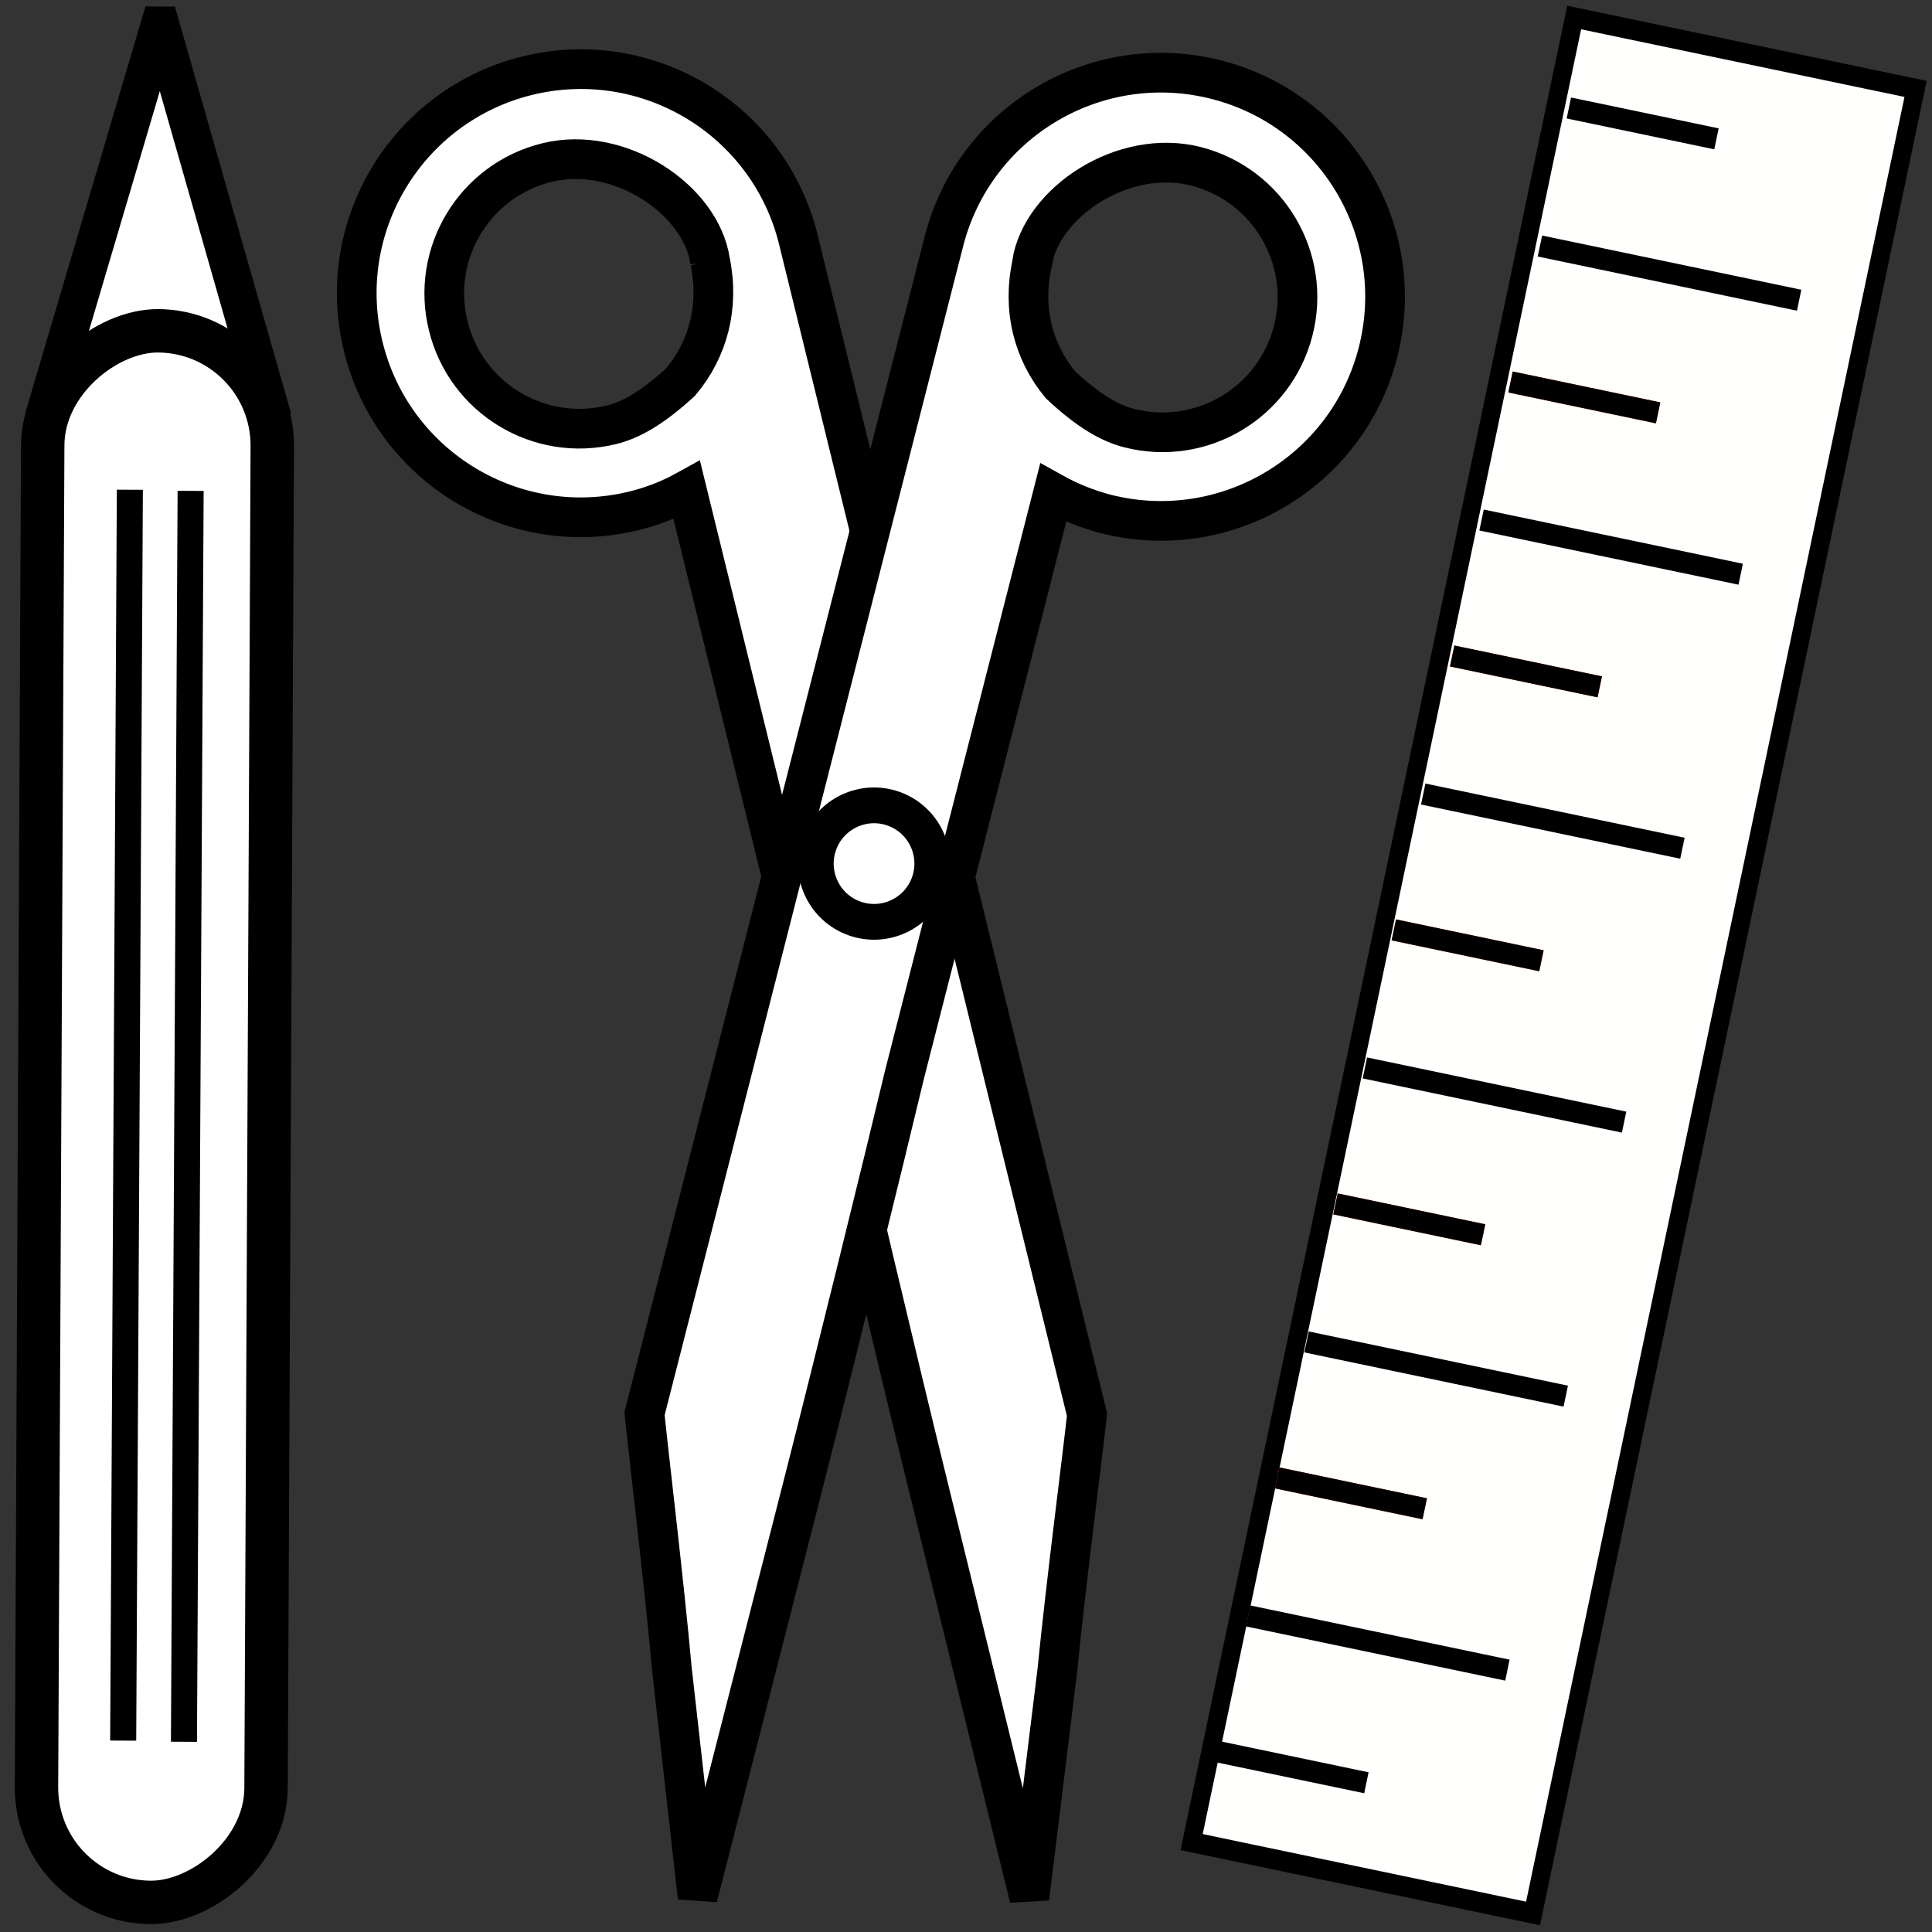
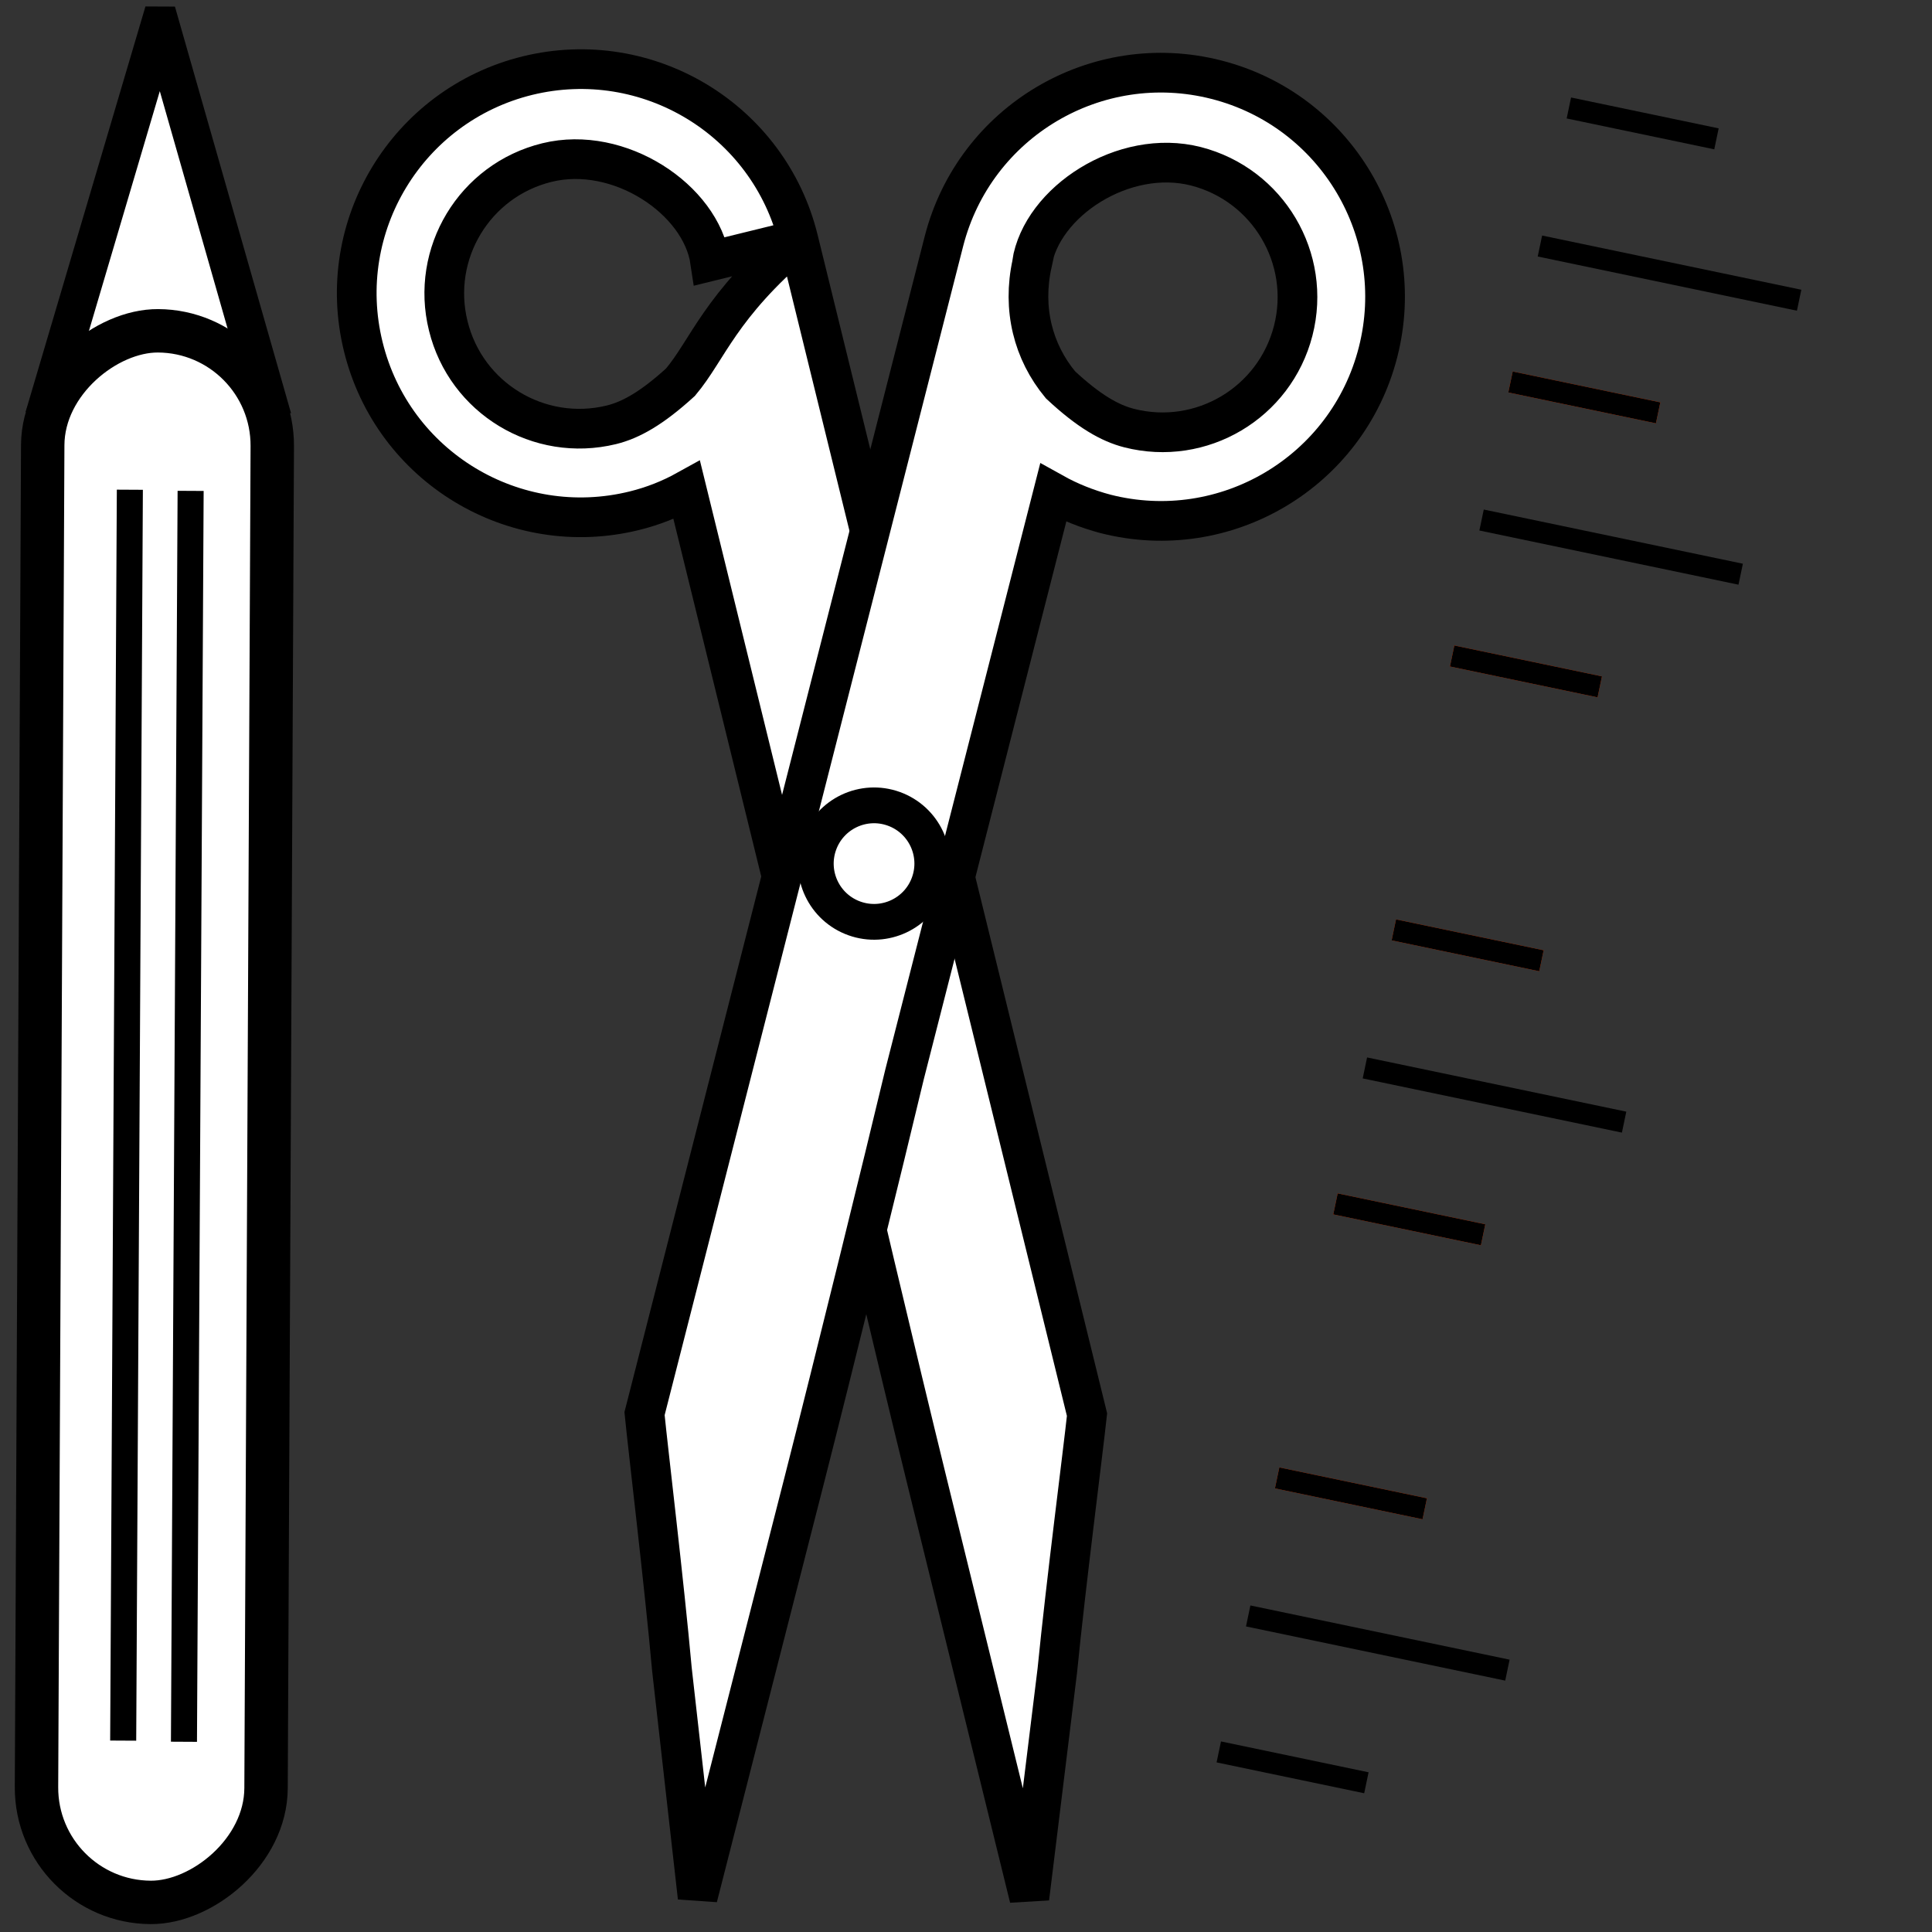
<svg xmlns="http://www.w3.org/2000/svg" xmlns:ns1="http://sodipodi.sourceforge.net/DTD/sodipodi-0.dtd" xmlns:ns2="http://www.inkscape.org/namespaces/inkscape" width="24" height="24" viewBox="0 0 24 24" preserveAspectRatio="xMinYMid meet" overflow="visible" version="1.1" id="svg5430" ns1:docname="icon.svg" ns2:version="1.1.2 (76b9e6a115, 2022-02-25)">
  <rect x="0" y="0" width="24" height="24" fill="#333333" stroke="none" />
  <defs id="defs5434">
    <ns2:perspective ns1:type="inkscape:persp3d" ns2:vp_x="-18.137031 : 21.902439 : 1" ns2:vp_y="0 : 569.29354 : 0" ns2:vp_z="105.70883 : 21.902439 : 1" ns2:persp3d-origin="43.785905 : 19.625263 : 1" id="perspective6056" />
  </defs>
  <ns1:namedview pagecolor="#ffffff" bordercolor="#666666" borderopacity="1" objecttolerance="10" gridtolerance="10" guidetolerance="10" ns2:pageopacity="0" ns2:pageshadow="2" ns2:window-width="1920" ns2:window-height="1007" id="namedview5432" showgrid="false" ns2:measure-start="9.9661,19.5254" ns2:measure-end="6.86441,17.5932" ns2:zoom="27.812867" ns2:cx="10.049306" ns2:cy="11.433557" ns2:window-x="0" ns2:window-y="0" ns2:window-maximized="1" ns2:current-layer="svg5430" ns2:pagecheckerboard="0" />
  <linearGradient id="a" gradientUnits="userSpaceOnUse" x1="11.985" x2="11.985" y2="24.016">
    <stop offset="0" stop-color="#F0A829" id="stop5351" />
    <stop offset="1" stop-color="#C7671A" id="stop5353" />
  </linearGradient>
  <linearGradient id="b" gradientUnits="userSpaceOnUse" x1="11.985" y1="1" x2="11.985" y2="23.016">
    <stop offset="0" stop-color="#FFEBA8" id="stop5358" />
    <stop offset="1" stop-color="#F8BE27" id="stop5360" />
  </linearGradient>
  <linearGradient id="c" gradientUnits="userSpaceOnUse" x1="11.984" y1="2" x2="11.984" y2="22.014">
    <stop offset="0" stop-color="#FFC30F" id="stop5365" />
    <stop offset="1" stop-color="#F5AE0D" id="stop5367" />
  </linearGradient>
  <linearGradient id="d" gradientUnits="userSpaceOnUse" x1="8.72" y1="9.969" x2="8.72" y2="20.631">
    <stop offset="0" stop-color="#76A1F0" id="stop5372" />
    <stop offset="1" stop-color="#6B90D5" id="stop5374" />
  </linearGradient>
  <linearGradient id="e" gradientUnits="userSpaceOnUse" x1="11.146" y1="22.031" x2="11.146" y2="23.871" gradientTransform="rotate(-45 2.915 21.135)">
    <stop offset="0" stop-color="#57C3F6" id="stop5379" />
    <stop offset=".165" stop-color="#83D3F8" id="stop5381" />
    <stop offset=".355" stop-color="#AFE3FB" id="stop5383" />
    <stop offset=".54" stop-color="#D2EFFD" id="stop5385" />
    <stop offset=".713" stop-color="#EBF8FE" id="stop5387" />
    <stop offset=".871" stop-color="#FAFDFF" id="stop5389" />
    <stop offset="1" stop-color="#FFF" id="stop5391" />
  </linearGradient>
  <linearGradient id="f" gradientUnits="userSpaceOnUse" x1="8.388" y1="23.104" x2="13.904" y2="23.104" gradientTransform="rotate(-45 2.915 21.135)">
    <stop offset="0" stop-color="#F8E5B5" id="stop5398" />
    <stop offset="1" stop-color="#F9E5B6" id="stop5400" />
  </linearGradient>
  <linearGradient id="g" gradientUnits="userSpaceOnUse" x1="12.171" y1="17.657" x2="10.12" y2="22.732" gradientTransform="rotate(-45 2.915 21.135)">
    <stop offset="0" stop-color="#57C3F6" id="stop5405" />
    <stop offset=".005" stop-color="#59C4F6" id="stop5407" />
    <stop offset=".124" stop-color="#85D3F8" id="stop5409" />
    <stop offset=".247" stop-color="#AAE1FA" id="stop5411" />
    <stop offset=".376" stop-color="#C9ECFC" id="stop5413" />
    <stop offset=".51" stop-color="#E1F4FD" id="stop5415" />
    <stop offset=".652" stop-color="#F2FAFE" id="stop5417" />
    <stop offset=".807" stop-color="#FCFEFF" id="stop5419" />
    <stop offset="1" stop-color="#FFF" id="stop5421" />
  </linearGradient>
  <g id="g6217" transform="matrix(-0.01,2.157,-2.157,-0.01,10.622,52.847)">
    <path transform="matrix(1,0,0,0.503,-0.686,1.737)" ns2:transform-center-x="0.34109512" d="m -21.614,5.91 -1.023,-0.591 -1.023,-0.591 1.023,-0.591 1.023,-0.591 0,1.182 z" ns2:randomized="0" ns2:rounded="0" ns2:flatsided="false" ns1:arg2="2.0943951" ns1:arg1="1.0471976" ns1:r2="0.68219024" ns1:r1="1.3643805" ns1:cy="4.7288136" ns1:cx="-22.29661" ns1:sides="3" id="path6190" style="opacity:1;fill:#ffffff;fill-opacity:1;stroke:#000000;stroke-width:0.39;stroke-linecap:butt;stroke-linejoin:miter;stroke-miterlimit:2.7;stroke-dasharray:none;stroke-opacity:1;paint-order:normal" ns1:type="star" />
    <rect ry="0.661" y="3.458" x="-22.576" height="1.322" width="9.051" id="rect6188" style="opacity:1;fill:#ffffff;fill-opacity:1;stroke:#000000;stroke-width:0.25;stroke-linecap:butt;stroke-linejoin:miter;stroke-miterlimit:2.7;stroke-dasharray:none;stroke-opacity:1;paint-order:normal" />
    <path ns2:connector-curvature="0" id="path6196" d="m -21.655,3.927 7.204,0.005" style="fill:none;stroke:#000000;stroke-width:0.15;stroke-linecap:butt;stroke-linejoin:miter;stroke-miterlimit:4;stroke-dasharray:none;stroke-opacity:1" />
    <path ns2:connector-curvature="0" id="path6196-4" d="m -21.66,4.277 7.204,0.005" style="fill:none;stroke:#000000;stroke-width:0.15;stroke-linecap:butt;stroke-linejoin:miter;stroke-miterlimit:4;stroke-dasharray:none;stroke-opacity:1" />
  </g>
  <g id="g6382" transform="matrix(0.273,-1.302,1.186,0.248,-3.074,55.238)">
-     <rect ry="0" y="8.96" x="26.557" height="3.576" width="17.408" id="rect6219" style="opacity:1;fill:#fffffd;fill-opacity:1;stroke:#000000;stroke-width:0.189;stroke-linecap:butt;stroke-linejoin:miter;stroke-miterlimit:4;stroke-dasharray:none;stroke-opacity:1;paint-order:normal" />
    <path ns2:connector-curvature="0" id="path6221" d="m 27.433,9.043 v 1.546" style="fill:none;stroke:#000000;stroke-width:0.2;stroke-linecap:butt;stroke-linejoin:miter;stroke-miterlimit:4;stroke-dasharray:none;stroke-opacity:1" />
    <path ns2:connector-curvature="0" id="path6221-8" d="m 28.732,9.052 v 2.715" style="fill:none;stroke:#000000;stroke-width:0.2;stroke-linecap:butt;stroke-linejoin:miter;stroke-miterlimit:4;stroke-dasharray:none;stroke-opacity:1" />
    <path ns2:connector-curvature="0" id="path6221-9" d="m 30.049,9.052 v 1.546" style="fill:none;stroke:#ff4100;stroke-width:0.2;stroke-linecap:butt;stroke-linejoin:miter;stroke-miterlimit:4;stroke-dasharray:none;stroke-opacity:1" />
    <path ns2:connector-curvature="0" id="path6221-95" d="m 30.049,9.052 v 1.546" style="fill:none;stroke:#000000;stroke-width:0.2;stroke-linecap:butt;stroke-linejoin:miter;stroke-miterlimit:4;stroke-dasharray:none;stroke-opacity:1" />
-     <path ns2:connector-curvature="0" id="path6221-8-8" d="m 31.348,9.061 v 2.715" style="fill:none;stroke:#000000;stroke-width:0.2;stroke-linecap:butt;stroke-linejoin:miter;stroke-miterlimit:4;stroke-dasharray:none;stroke-opacity:1" />
    <path ns2:connector-curvature="0" id="path6221-9-1" d="M 32.665,9.061 V 10.607" style="fill:none;stroke:#ff4100;stroke-width:0.2;stroke-linecap:butt;stroke-linejoin:miter;stroke-miterlimit:4;stroke-dasharray:none;stroke-opacity:1" />
    <path ns2:connector-curvature="0" id="path6221-0" d="M 32.665,9.061 V 10.607" style="fill:none;stroke:#000000;stroke-width:0.2;stroke-linecap:butt;stroke-linejoin:miter;stroke-miterlimit:4;stroke-dasharray:none;stroke-opacity:1" />
    <path ns2:connector-curvature="0" id="path6221-8-5" d="m 33.964,9.07 v 2.715" style="fill:none;stroke:#000000;stroke-width:0.2;stroke-linecap:butt;stroke-linejoin:miter;stroke-miterlimit:4;stroke-dasharray:none;stroke-opacity:1" />
    <path ns2:connector-curvature="0" id="path6221-9-17" d="m 35.281,9.07 v 1.546" style="fill:none;stroke:#ff4100;stroke-width:0.2;stroke-linecap:butt;stroke-linejoin:miter;stroke-miterlimit:4;stroke-dasharray:none;stroke-opacity:1" />
    <path ns2:connector-curvature="0" id="path6221-17" d="m 35.281,9.07 v 1.546" style="fill:none;stroke:#000000;stroke-width:0.2;stroke-linecap:butt;stroke-linejoin:miter;stroke-miterlimit:4;stroke-dasharray:none;stroke-opacity:1" />
-     <path ns2:connector-curvature="0" id="path6221-8-9" d="m 36.579,9.079 v 2.715" style="fill:none;stroke:#000000;stroke-width:0.2;stroke-linecap:butt;stroke-linejoin:miter;stroke-miterlimit:4;stroke-dasharray:none;stroke-opacity:1" />
    <path ns2:connector-curvature="0" id="path6221-9-2" d="m 37.896,9.079 v 1.546" style="fill:none;stroke:#ff4100;stroke-width:0.2;stroke-linecap:butt;stroke-linejoin:miter;stroke-miterlimit:4;stroke-dasharray:none;stroke-opacity:1" />
    <path ns2:connector-curvature="0" id="path6221-3" d="m 37.896,9.079 v 1.546" style="fill:none;stroke:#000000;stroke-width:0.2;stroke-linecap:butt;stroke-linejoin:miter;stroke-miterlimit:4;stroke-dasharray:none;stroke-opacity:1" />
    <path ns2:connector-curvature="0" id="path6221-8-0" d="M 39.195,9.088 V 11.802" style="fill:none;stroke:#000000;stroke-width:0.2;stroke-linecap:butt;stroke-linejoin:miter;stroke-miterlimit:4;stroke-dasharray:none;stroke-opacity:1" />
    <path ns2:connector-curvature="0" id="path6221-9-8" d="m 40.512,9.088 v 1.546" style="fill:none;stroke:#ff4100;stroke-width:0.2;stroke-linecap:butt;stroke-linejoin:miter;stroke-miterlimit:4;stroke-dasharray:none;stroke-opacity:1" />
    <path ns2:connector-curvature="0" id="path6221-18" d="m 40.512,9.088 v 1.546" style="fill:none;stroke:#000000;stroke-width:0.2;stroke-linecap:butt;stroke-linejoin:miter;stroke-miterlimit:4;stroke-dasharray:none;stroke-opacity:1" />
    <path ns2:connector-curvature="0" id="path6221-8-83" d="m 41.811,9.097 v 2.715" style="fill:none;stroke:#000000;stroke-width:0.2;stroke-linecap:butt;stroke-linejoin:miter;stroke-miterlimit:4;stroke-dasharray:none;stroke-opacity:1" />
    <path ns2:connector-curvature="0" id="path6221-9-4" d="m 43.128,9.097 v 1.546" style="fill:none;stroke:#000000;stroke-width:0.2;stroke-linecap:butt;stroke-linejoin:miter;stroke-miterlimit:4;stroke-dasharray:none;stroke-opacity:1" />
  </g>
  <g id="g6186" transform="matrix(1.673,0.6,-0.6,1.673,30.218,16.712)">
    <g style="fill:#eaffff;fill-opacity:1;stroke:#000000;stroke-opacity:1" transform="matrix(0.613,0.925,-0.925,0.613,-14.348,-9.017)" id="g6158">
-       <path style="opacity:1;fill:#ffffff;fill-opacity:1;stroke:#000000;stroke-width:0.25;stroke-linecap:butt;stroke-linejoin:miter;stroke-miterlimit:2.7;stroke-dasharray:none;stroke-opacity:1;paint-order:normal" d="M 4.697,2.045 C 3.919,2.045 3.288,2.676 3.287,3.455 3.287,4.234 3.918,4.867 4.697,4.867 5.477,4.868 6.11,4.235 6.109,3.455 6.109,3.336 6.093,3.218 6.062,3.104 h 3.781 c 0.55,0.009 1.868,0.02 2.645,0.02 H 15.188 L 13.838,2.611 C 13.325,2.43 12.544,2.127 12.318,2.045 Z m 0,0.572 C 4.988,2.628 5.232,2.761 5.392,2.98 5.509,3.195 5.549,3.341 5.549,3.467 5.548,3.936 5.168,4.316 4.699,4.316 4.229,4.317 3.848,3.937 3.848,3.467 3.848,2.998 4.305,2.58 4.697,2.617 Z" id="rect6114" ns2:connector-curvature="0" ns1:nodetypes="ccccccscccccccccc" />
+       <path style="opacity:1;fill:#ffffff;fill-opacity:1;stroke:#000000;stroke-width:0.25;stroke-linecap:butt;stroke-linejoin:miter;stroke-miterlimit:2.7;stroke-dasharray:none;stroke-opacity:1;paint-order:normal" d="M 4.697,2.045 C 3.919,2.045 3.288,2.676 3.287,3.455 3.287,4.234 3.918,4.867 4.697,4.867 5.477,4.868 6.11,4.235 6.109,3.455 6.109,3.336 6.093,3.218 6.062,3.104 h 3.781 c 0.55,0.009 1.868,0.02 2.645,0.02 H 15.188 L 13.838,2.611 C 13.325,2.43 12.544,2.127 12.318,2.045 Z C 4.988,2.628 5.232,2.761 5.392,2.98 5.509,3.195 5.549,3.341 5.549,3.467 5.548,3.936 5.168,4.316 4.699,4.316 4.229,4.317 3.848,3.937 3.848,3.467 3.848,2.998 4.305,2.58 4.697,2.617 Z" id="rect6114" ns2:connector-curvature="0" ns1:nodetypes="ccccccscccccccccc" />
      <path style="opacity:1;fill:#ffffff;fill-opacity:1;stroke:#000000;stroke-width:0.25;stroke-linecap:butt;stroke-linejoin:miter;stroke-miterlimit:2.7;stroke-dasharray:none;stroke-opacity:1;paint-order:normal" d="M 4.926,1.157 C 4.239,0.789 3.98,-0.065 4.347,-0.752 4.714,-1.439 5.569,-1.699 6.256,-1.332 c 0.688,0.367 0.948,1.223 0.58,1.911 -0.057,0.104 -0.126,0.201 -0.207,0.288 L 9.963,2.65 C 10.453,2.902 11.62,3.513 12.305,3.879 L 14.685,5.152 13.254,4.967 C 12.716,4.885 11.885,4.784 11.647,4.75 Z m 0.27,-0.505 c 0.261,0.128 0.539,0.126 0.783,0.008 0.205,-0.134 0.309,-0.245 0.368,-0.355 0.221,-0.414 0.065,-0.928 -0.349,-1.15 -0.414,-0.222 -0.93,-0.066 -1.152,0.348 -0.221,0.414 -0.015,0.998 0.349,1.15 z" id="rect6114-4" ns2:connector-curvature="0" ns1:nodetypes="ccccccscccccccccc" />
    </g>
    <circle r="0.407" cy="0.508" cx="-11.39" id="path6180" style="opacity:1;fill:#ffffff;fill-opacity:1;stroke:#000000;stroke-width:0.25;stroke-linecap:butt;stroke-linejoin:miter;stroke-miterlimit:2.7;stroke-dasharray:none;stroke-opacity:1;paint-order:normal" />
  </g>
</svg>